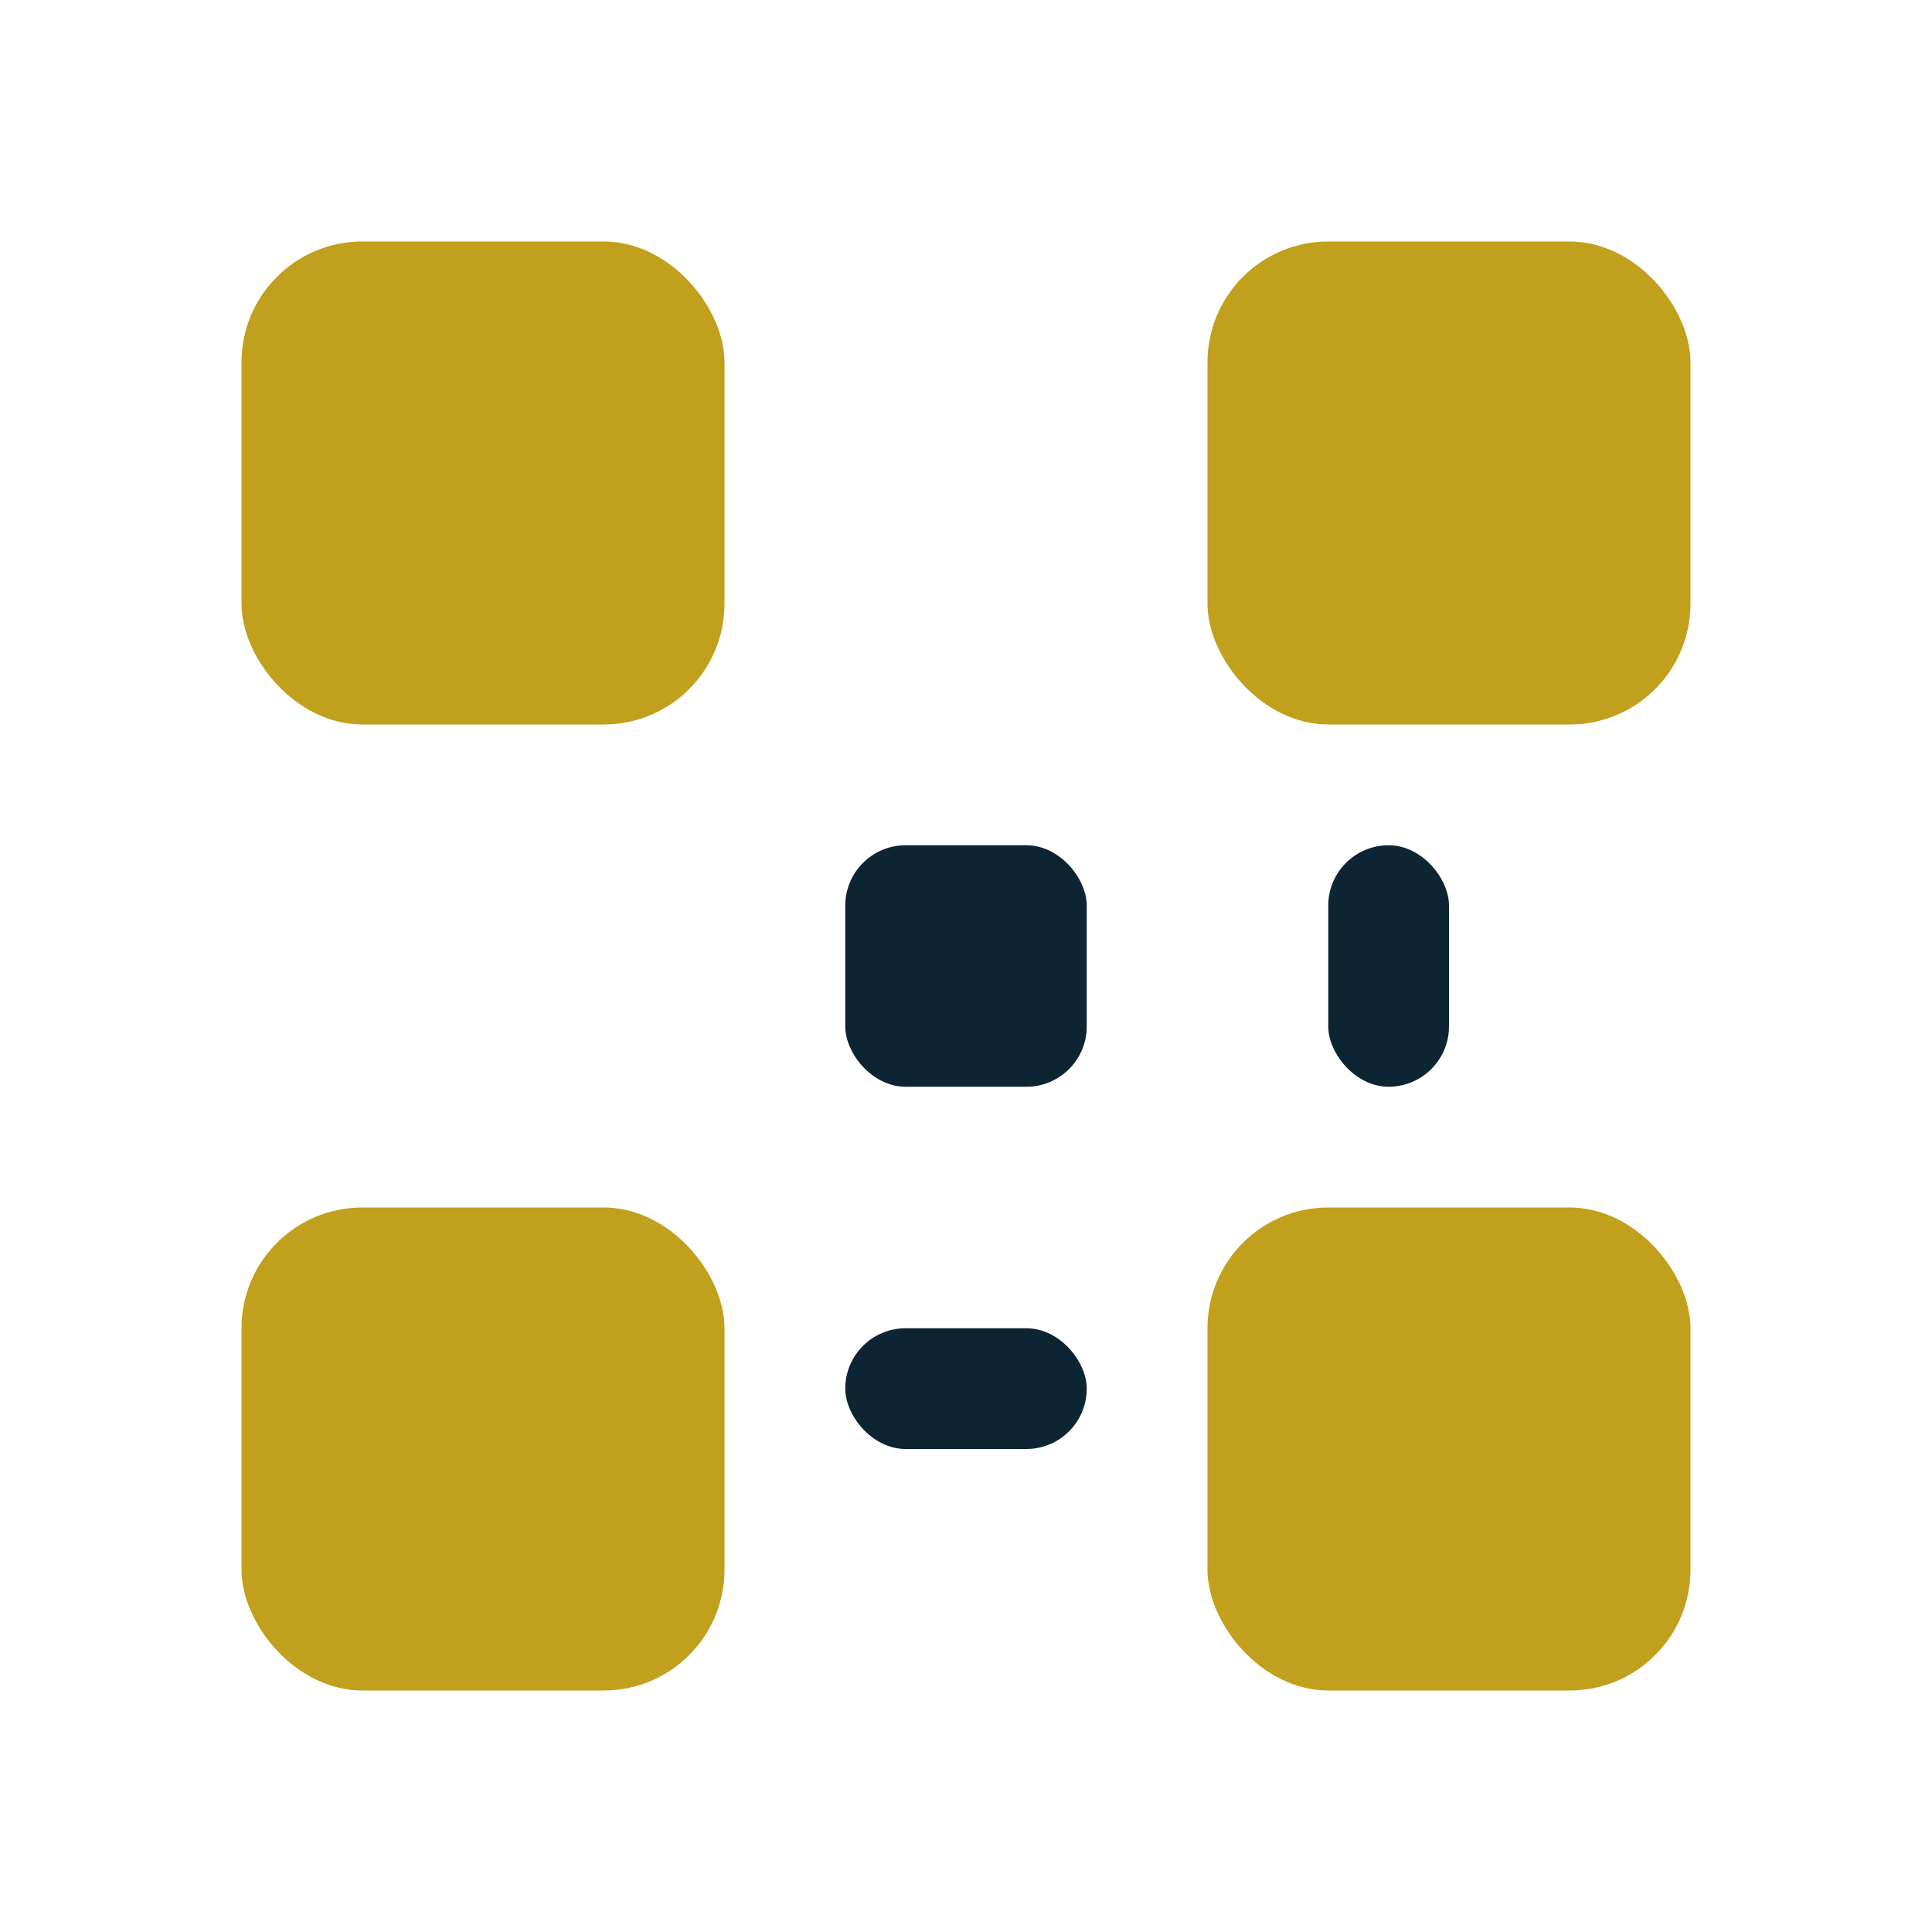
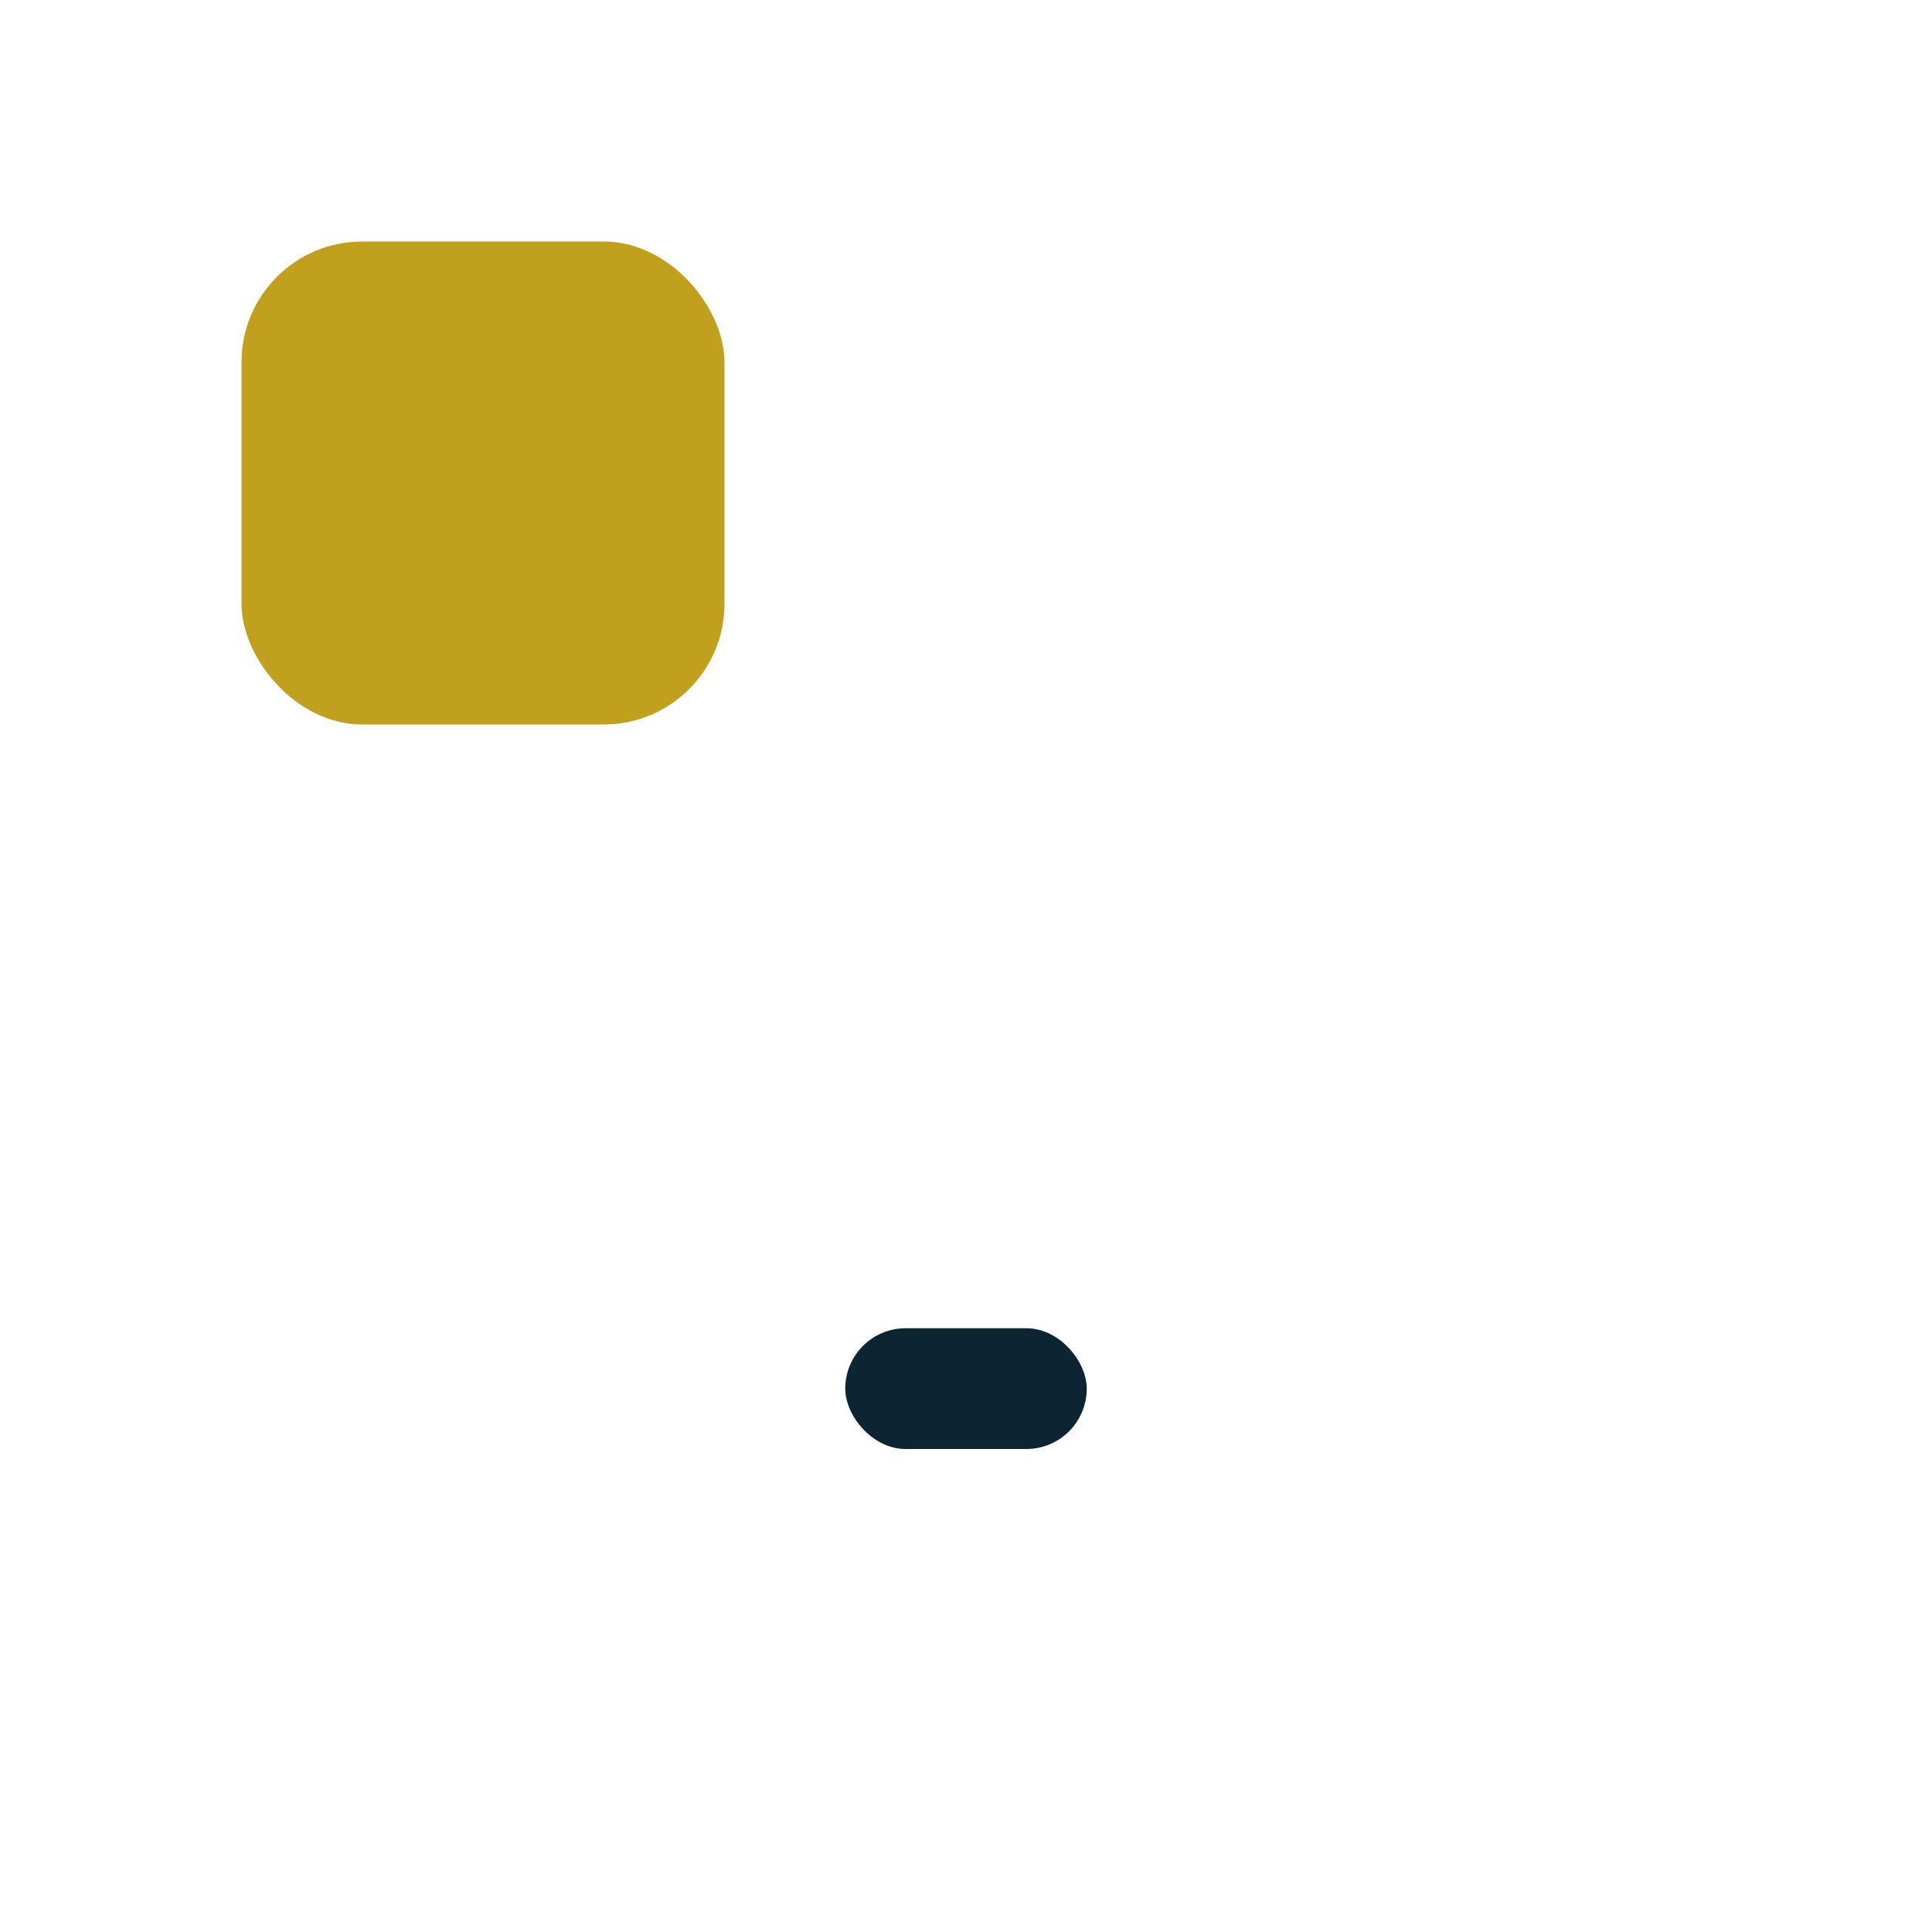
<svg xmlns="http://www.w3.org/2000/svg" width="32" height="32" viewBox="0 0 32 32" fill="none">
  <rect x="4" y="4" width="8" height="8" rx="2" fill="#C1A01E" />
-   <rect x="20" y="4" width="8" height="8" rx="2" fill="#C1A01E" />
-   <rect x="4" y="20" width="8" height="8" rx="2" fill="#C1A01E" />
-   <rect x="20" y="20" width="8" height="8" rx="2" fill="#C1A01E" />
-   <rect x="14" y="14" width="4" height="4" rx="1" fill="#0d2433" />
  <rect x="14" y="22" width="4" height="2" rx="1" fill="#0d2433" />
-   <rect x="22" y="14" width="2" height="4" rx="1" fill="#0d2433" />
</svg>